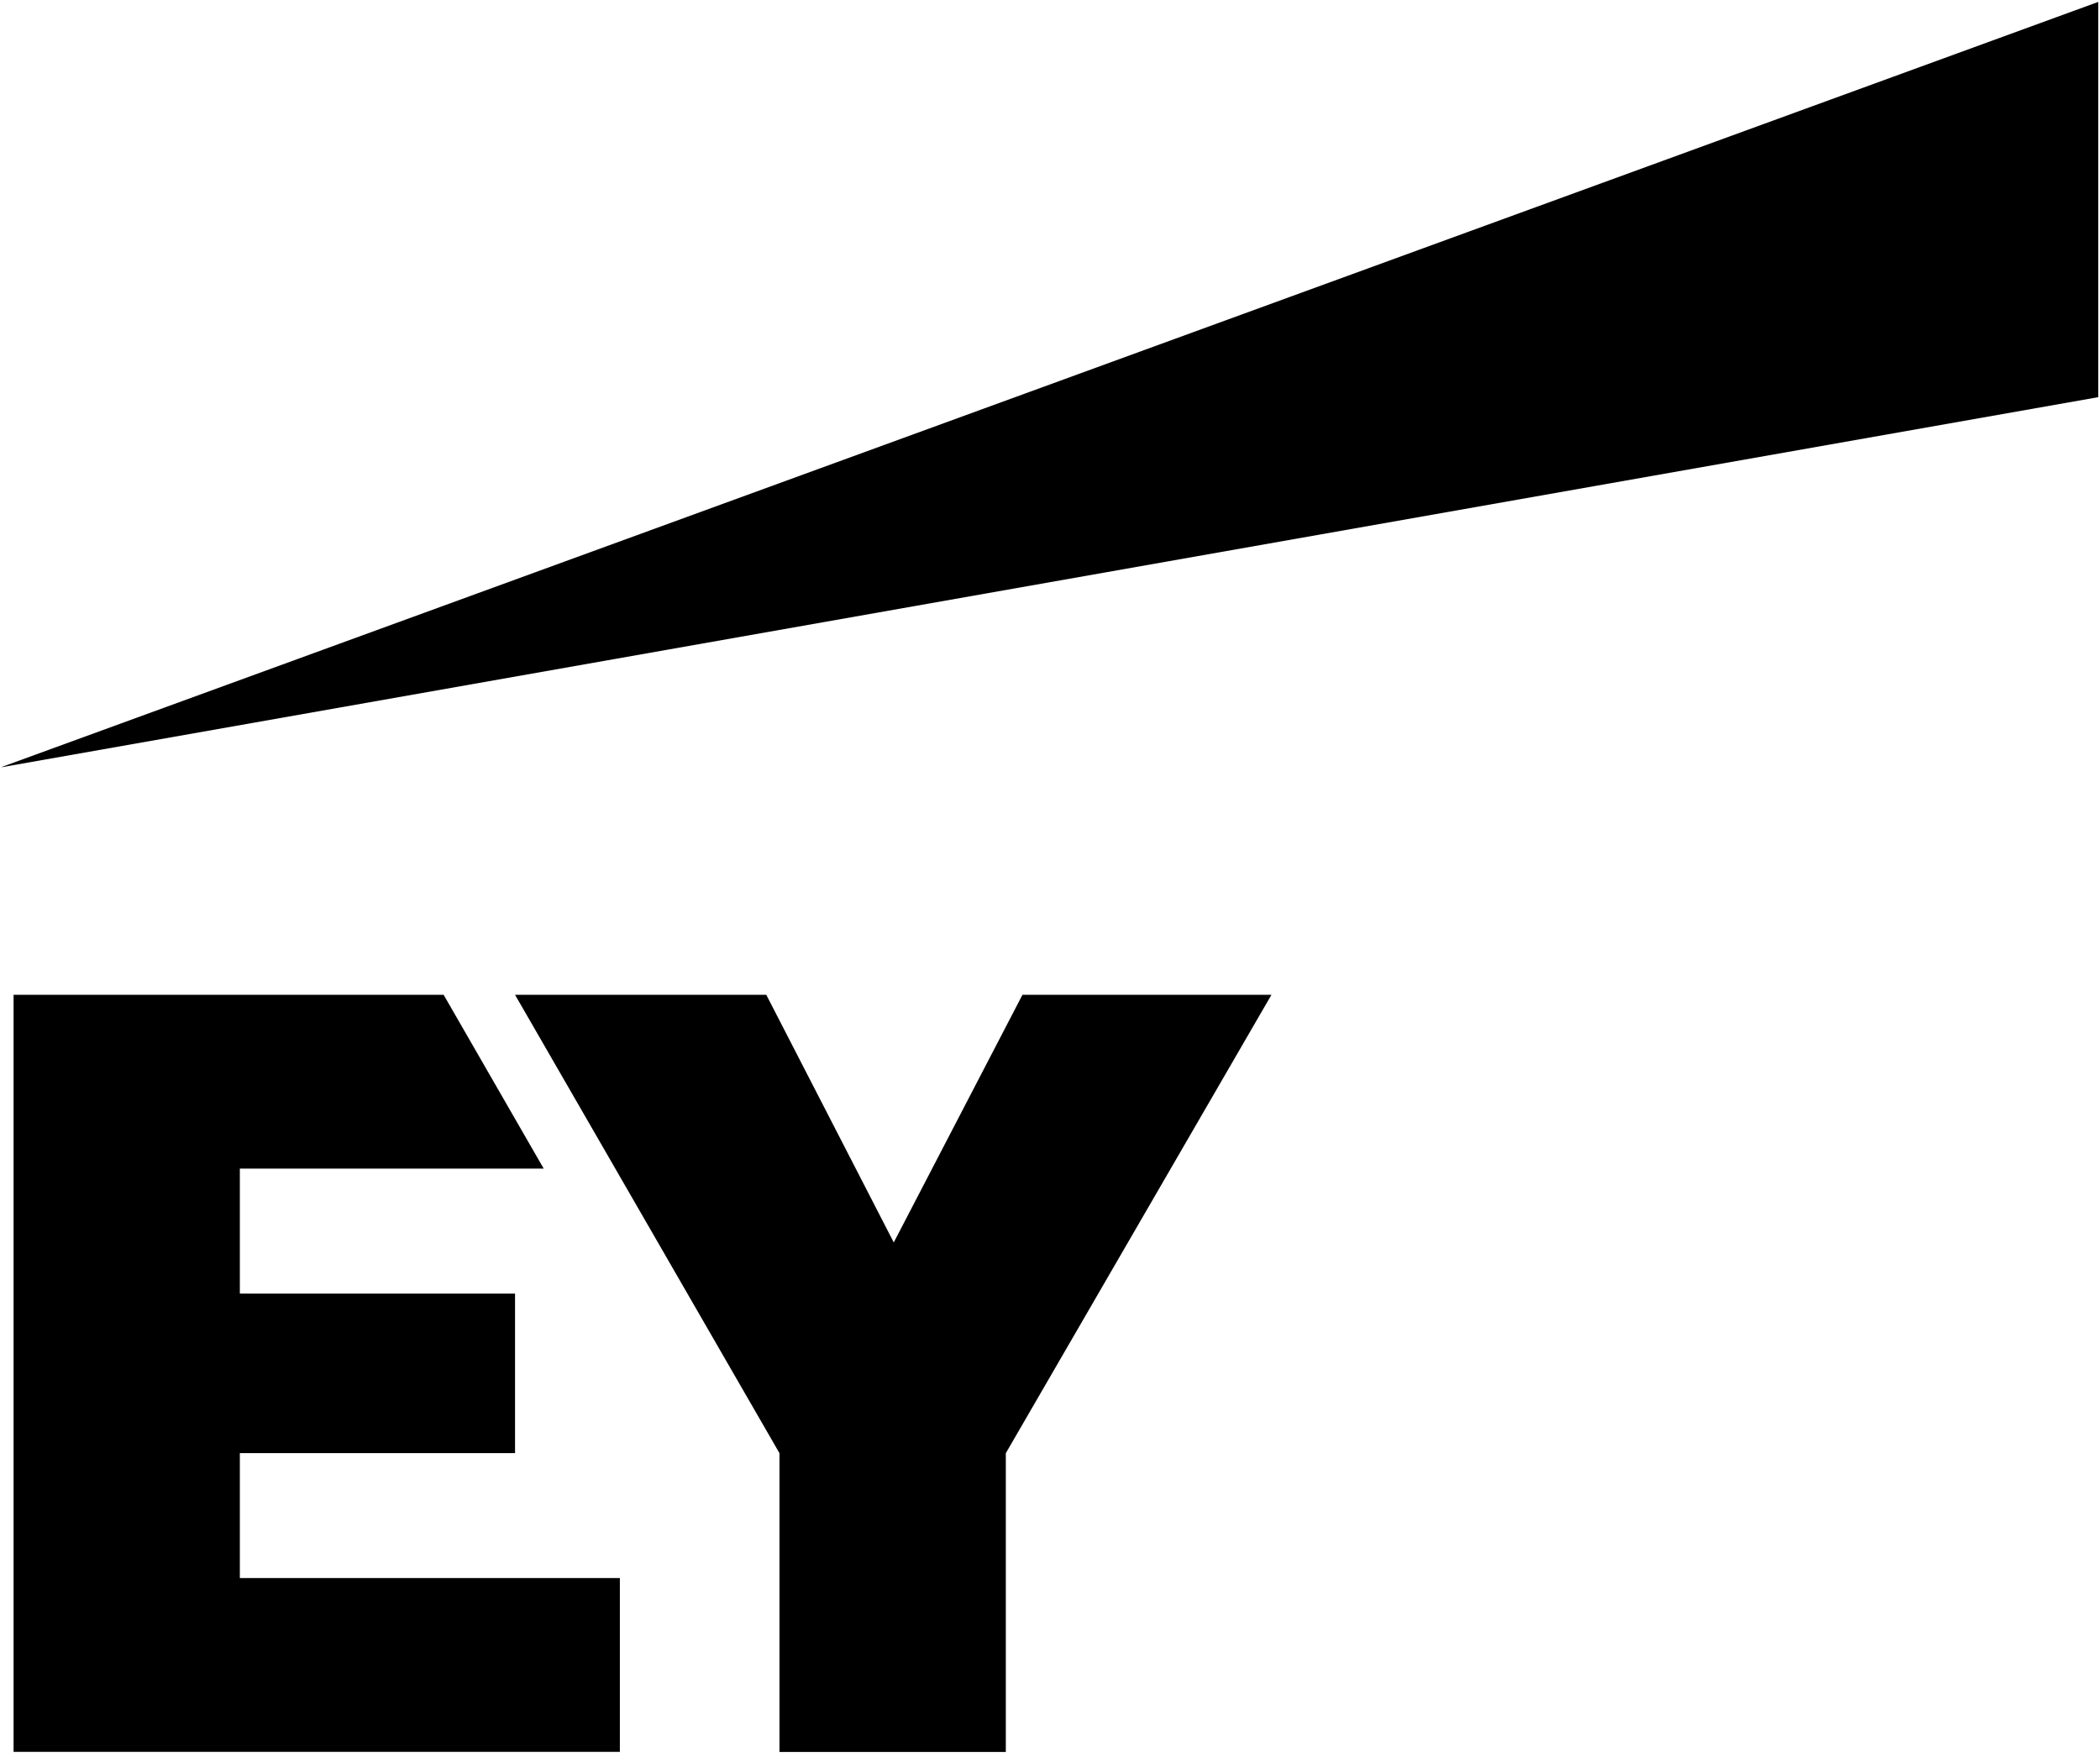
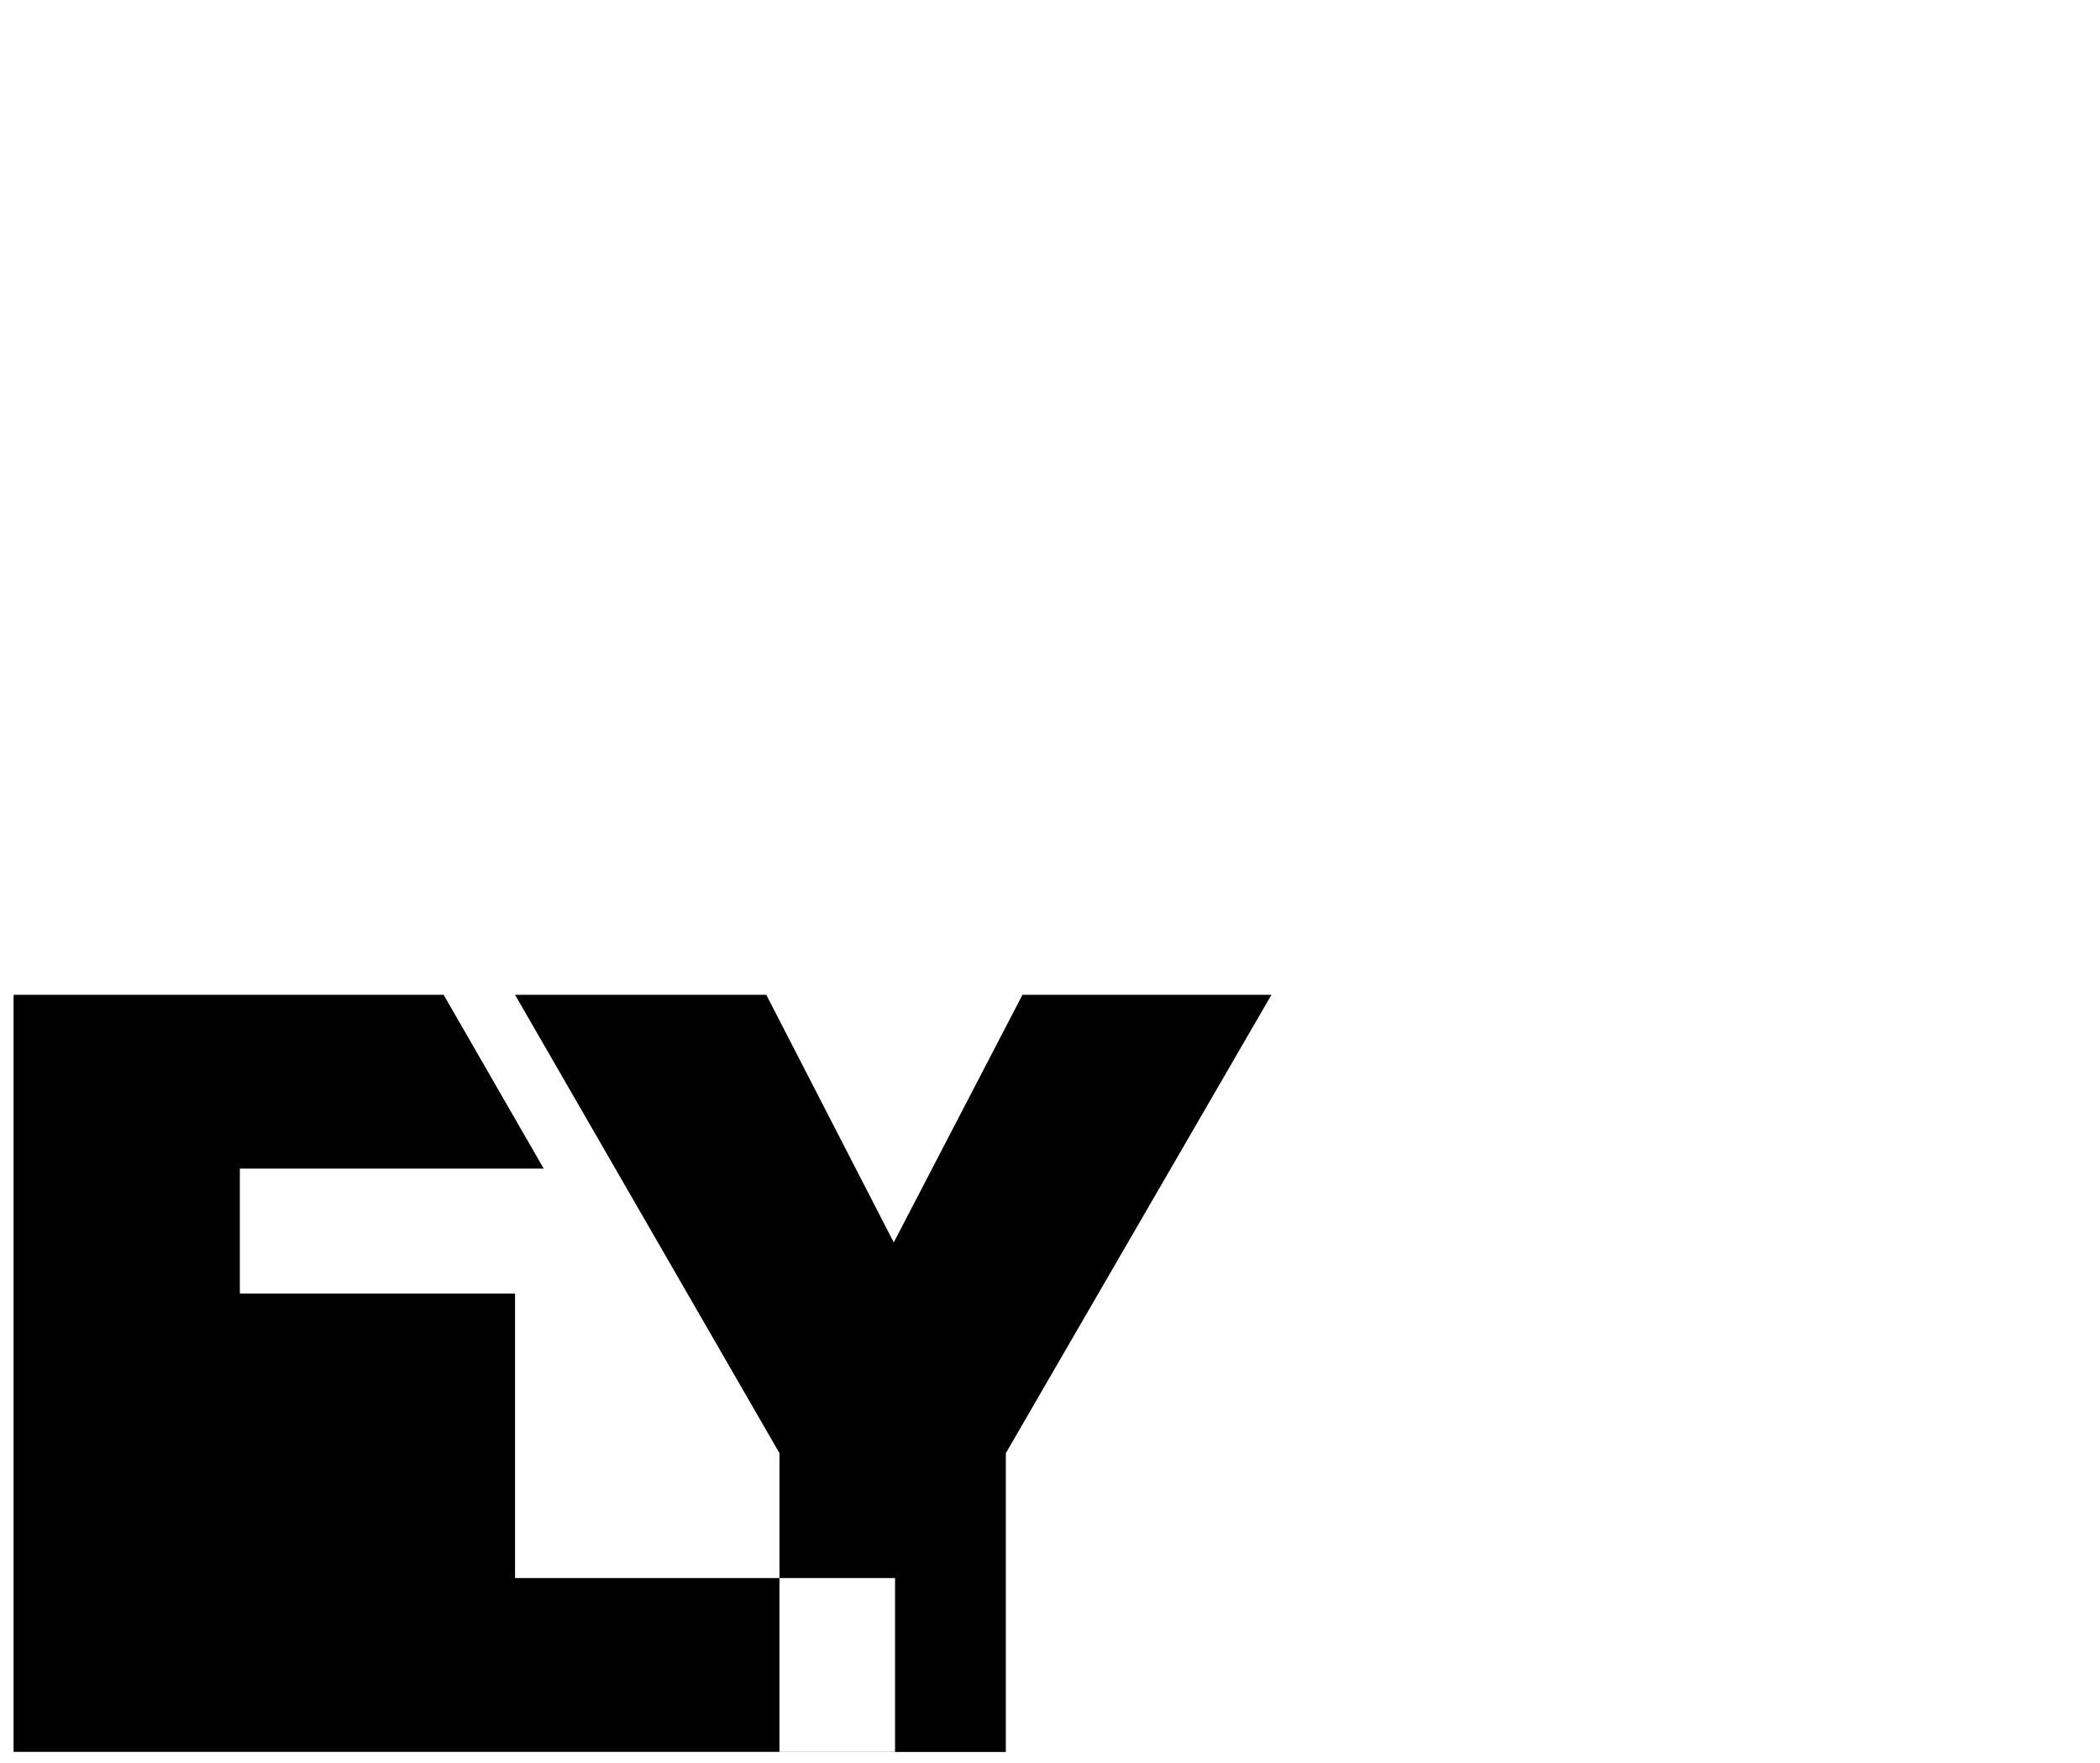
<svg xmlns="http://www.w3.org/2000/svg" id="Layer_1" x="0px" y="0px" viewBox="0 0 261.44 219.47" xml:space="preserve">
  <g>
-     <polygon points="0.22,95.49 261.19,0.25 261.22,0.25 261.22,49.45 0.22,95.52 " />
-     <path d="M1.69,218.13v-94.27h53.54l12.46,21.64H29.86v15.56h34.26v19.86H29.86v15.56h47.31v21.64H1.69V218.13z M125.22,218.13 v-37.2l33.07-57.07h-31l-16.02,30.83L95.4,123.86H64.12l32.92,57.07v37.2L125.22,218.13L125.22,218.13z" />
+     <path d="M1.69,218.13v-94.27h53.54l12.46,21.64H29.86v15.56h34.26v19.86v15.56h47.31v21.64H1.69V218.13z M125.22,218.13 v-37.2l33.07-57.07h-31l-16.02,30.83L95.4,123.86H64.12l32.92,57.07v37.2L125.22,218.13L125.22,218.13z" />
  </g>
</svg>